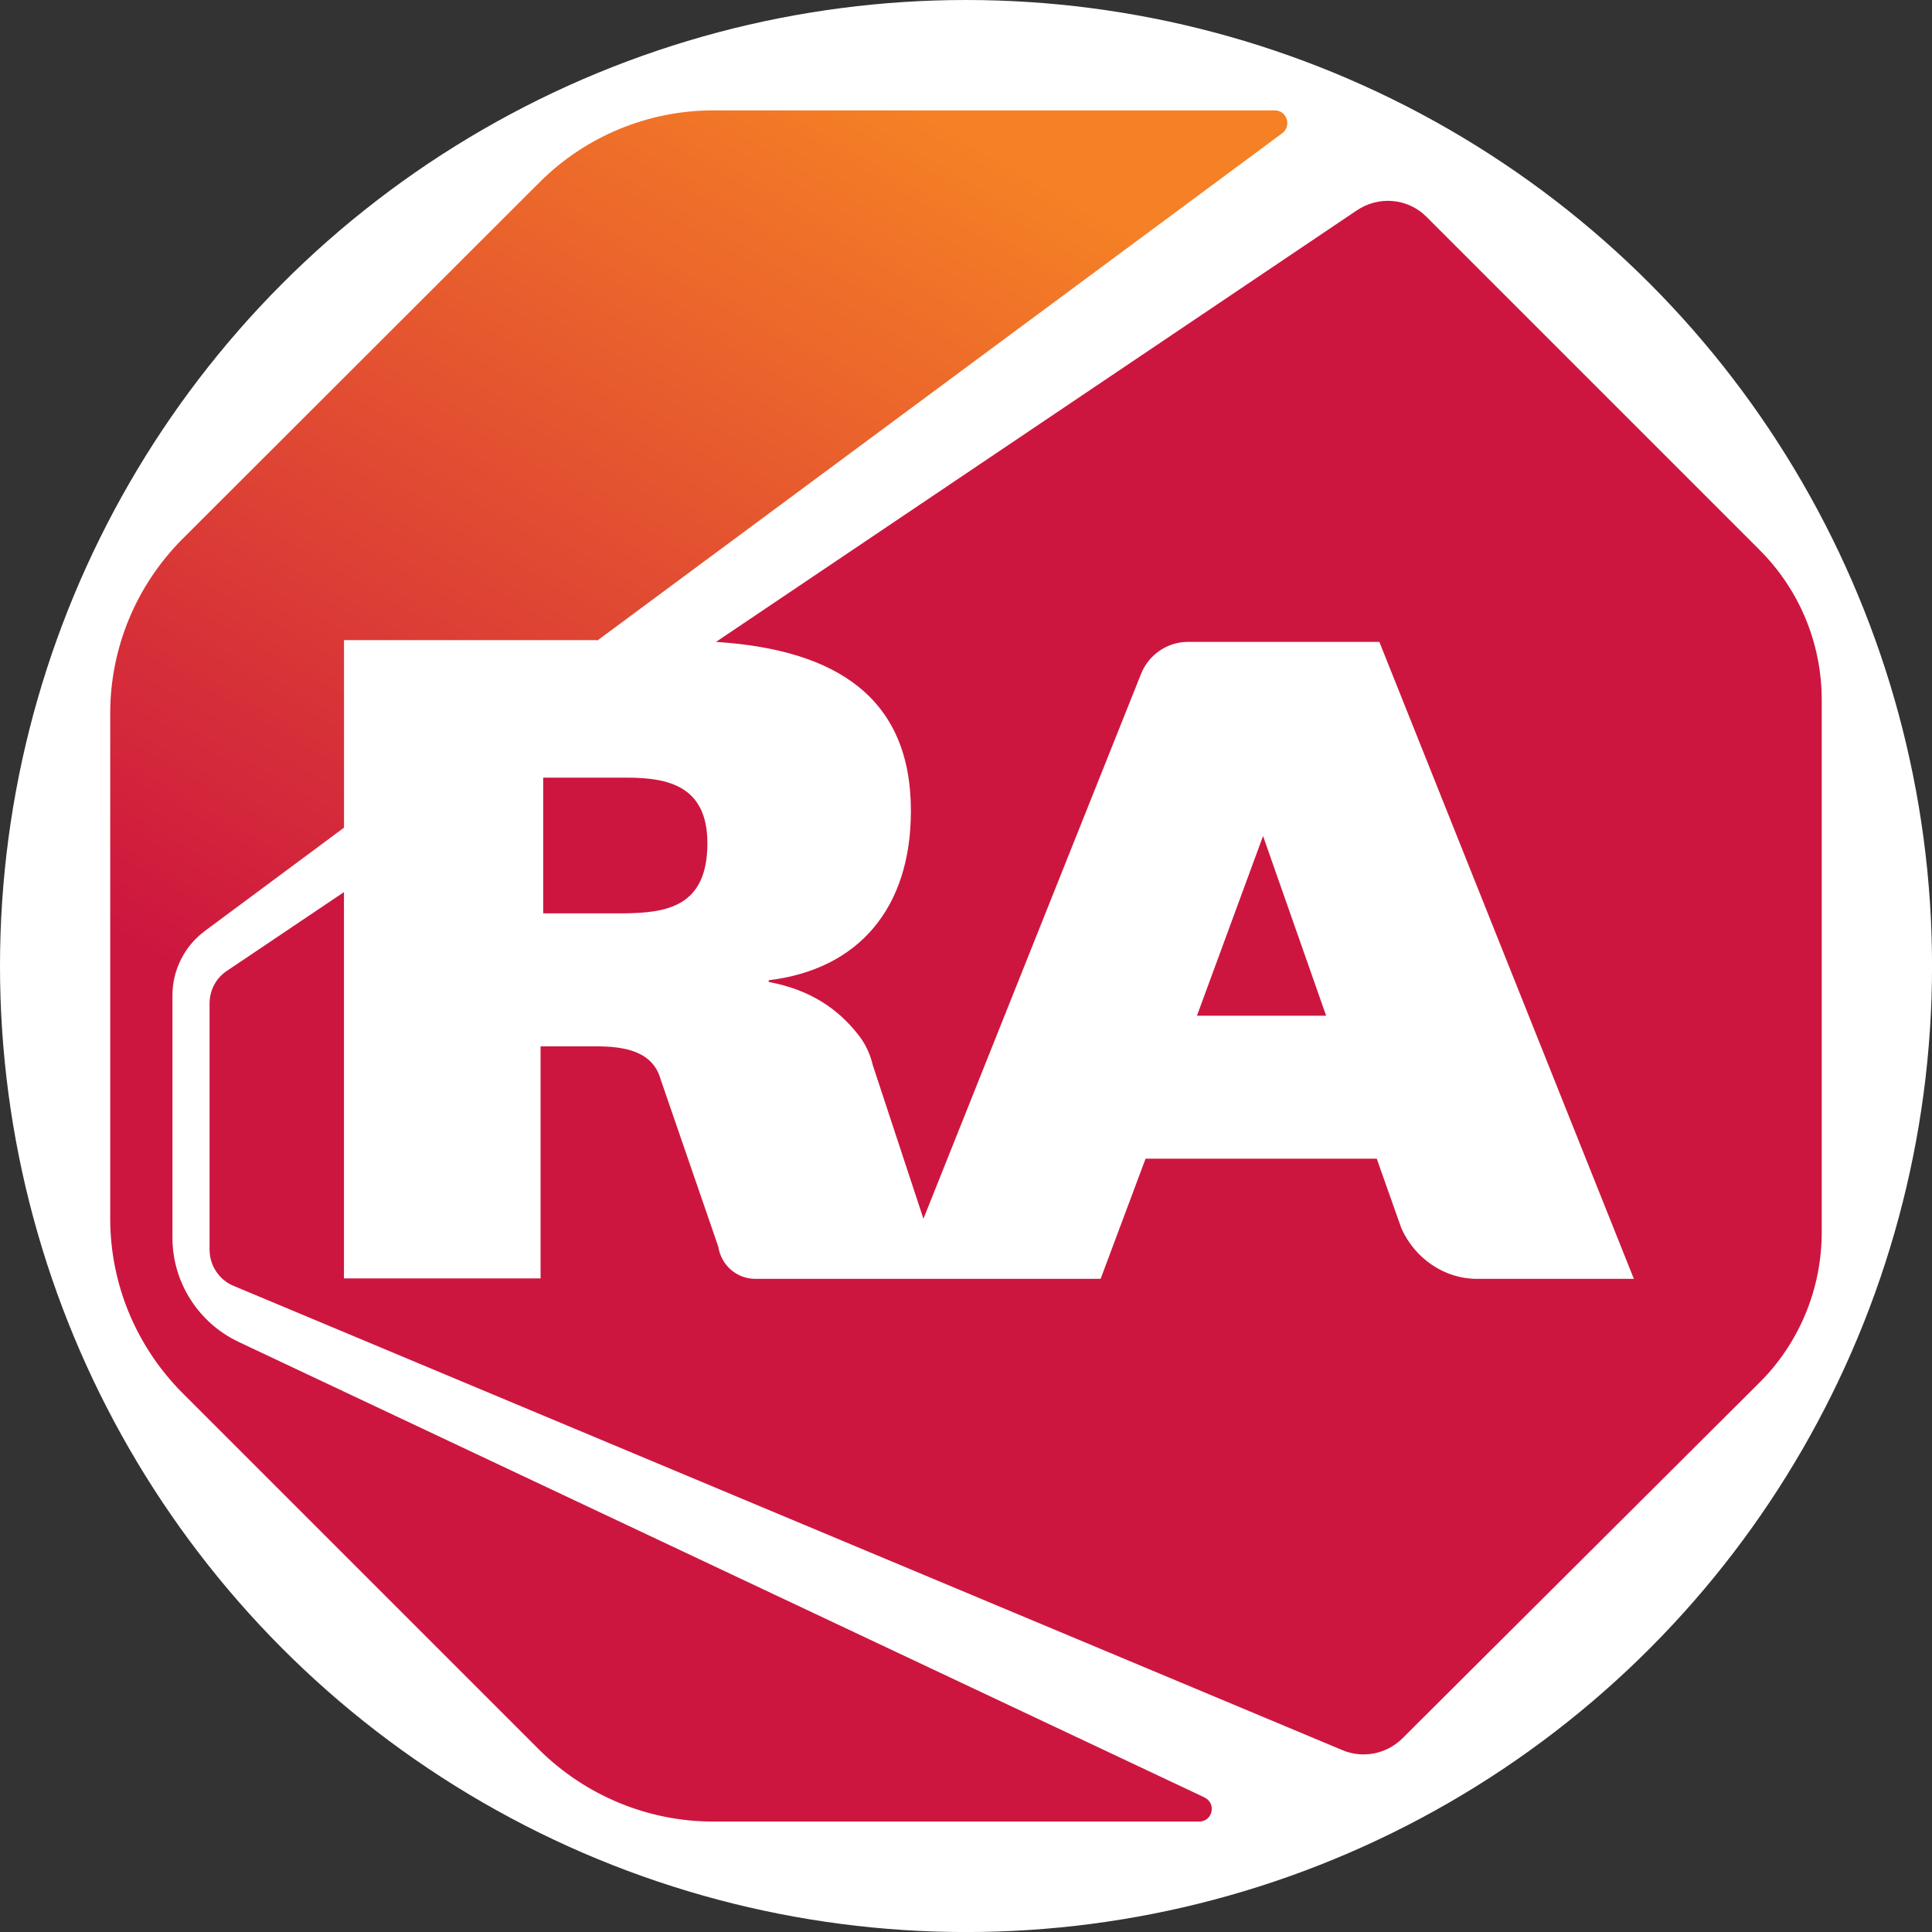
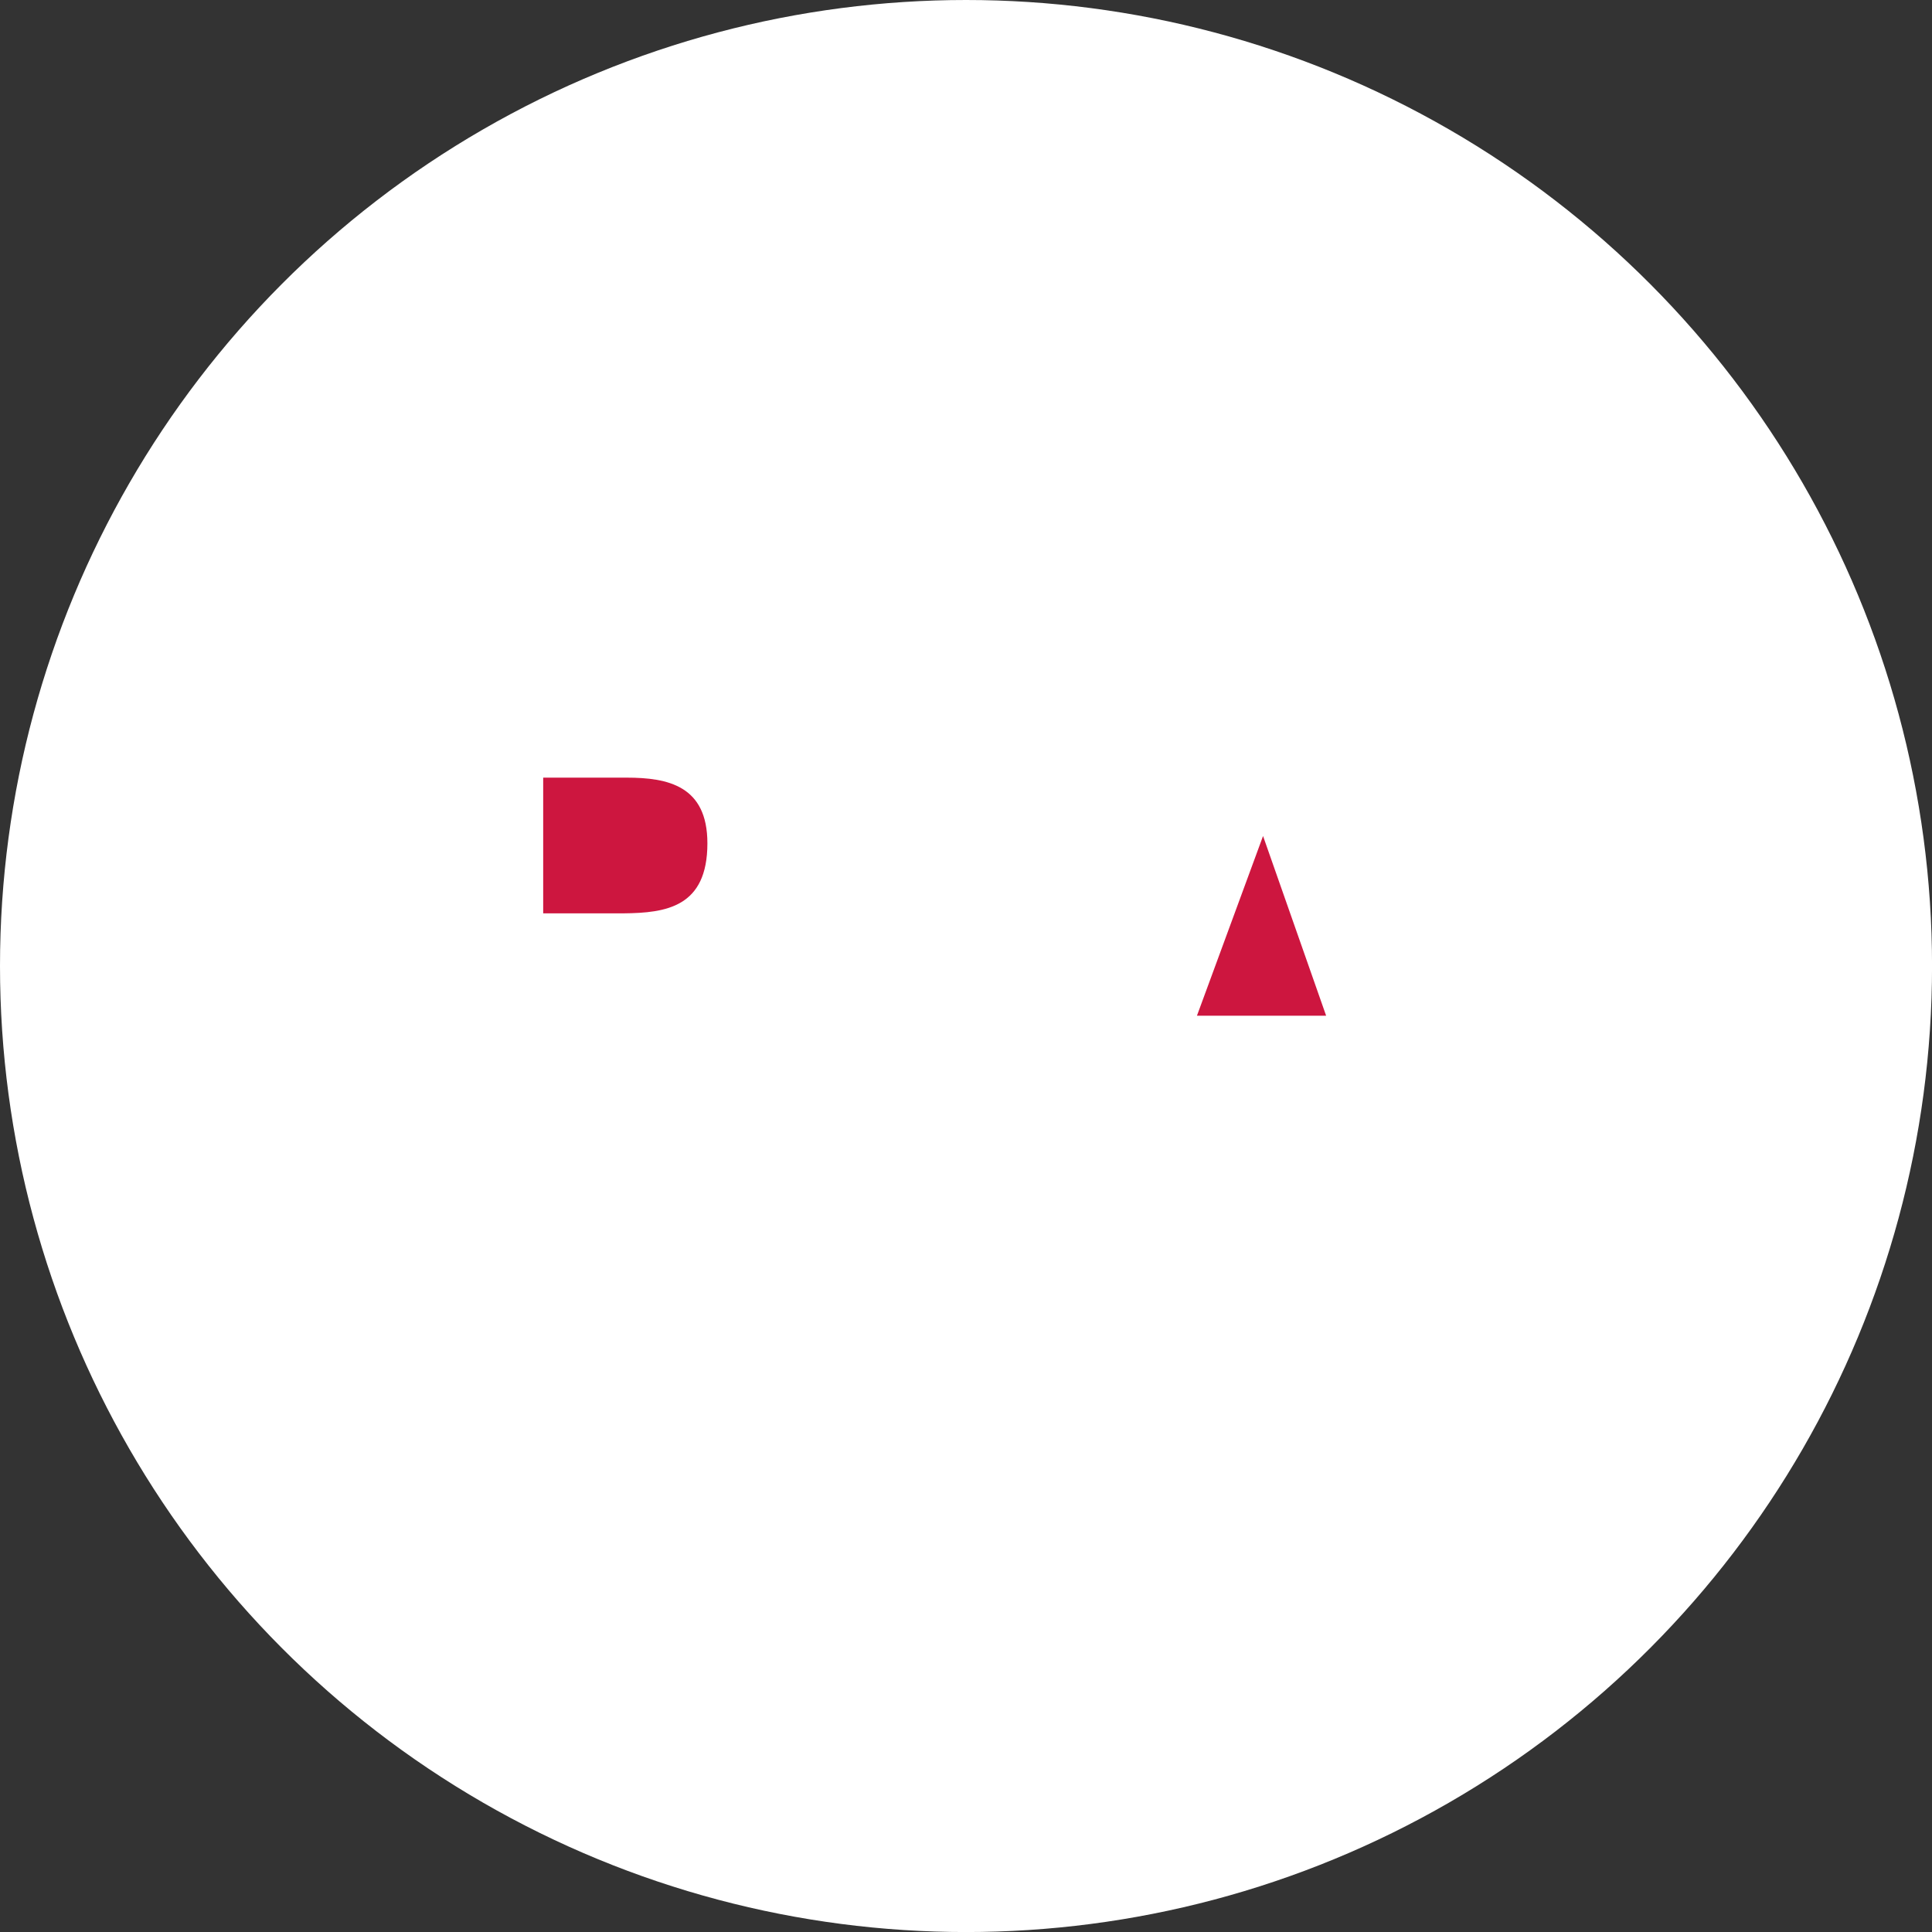
<svg xmlns="http://www.w3.org/2000/svg" id="BACKGROUND" viewBox="0 0 459.57 459.57">
  <rect x="0" y="0" width="459.57" height="459.57" fill="#333333" stroke="none" />
  <defs>
    <style>
      .cls-1 {
        fill: url(#linear-gradient);
      }

      .cls-1, .cls-2, .cls-3 {
        stroke-width: 0px;
      }

      .cls-2 {
        fill: #cd163f;
      }

      .cls-3 {
        fill: #fff;
      }
    </style>
    <linearGradient id="linear-gradient" x1="95.47" y1="845.42" x2="309.24" y2="475.15" gradientTransform="translate(0 -445.89)" gradientUnits="userSpaceOnUse">
      <stop offset=".28" stop-color="#cd163f" />
      <stop offset=".9" stop-color="#f58025" />
    </linearGradient>
  </defs>
  <circle class="cls-3" cx="229.79" cy="229.79" r="229.79" />
  <g>
-     <path class="cls-1" d="M142.06,152.39L304.98,31.71c2.36-1.75,1.13-5.45-1.75-5.45h-133.62c-15.42,0-30.32,6.17-41.22,17.06l-85.11,85.01c-10.9,11-17.06,25.8-17.06,41.32v120.26c0,15.52,6.17,30.32,17.06,41.32l85.01,85.01c11,10.9,25.9,17.06,41.32,17.06h115.64c3.19,0,4.21-4.32,1.23-5.76l-229.73-108.34c-9.56-4.52-15.73-14.18-15.73-24.77v-57.66c0-6.06,2.88-11.72,7.71-15.32l33.1-24.57v-44.61h60.23v.1Z" />
    <path class="cls-2" d="M300.45,198.85l-15.73,42.76h30.73l-15.01-42.76ZM168.27,200.6c0-13.67-9.35-15.62-19.22-15.62h-19.84v32.28h19.12c10.07-.1,19.94-1.44,19.94-16.65h0Z" />
-     <path class="cls-2" d="M418.45,130.7l-79.15-79.15c-4.42-4.42-11.41-5.04-16.65-1.44l-152.33,102.58c28.88,1.85,46.36,13.47,46.36,40.19,0,23.23-12.54,37.72-33.82,40.29v.41c9.87,1.85,16.45,6.37,21.28,12.54,1.75,2.16,2.88,4.73,3.49,7.3l12.03,36.49,51.81-129.72c1.85-4.52,6.27-7.5,11.1-7.5h45.54l60.54,151.51h-37.41c-7.61,0-14.7-4.83-17.89-12.03h0l-5.86-16.55h-54.99l-10.69,28.58h-82.13c-4.42,0-8.12-3.19-8.84-7.71l-13.67-39.68c-1.85-6.78-8.63-7.91-15.32-7.91h-13.26v55.2h-46.77v-91.89l-27.96,18.81c-2.57,1.75-4.01,4.63-4.01,7.71v58.49c0,3.8,2.26,7.2,5.65,8.63l263.65,110.39c4.93,2.16,10.59,1.03,14.39-2.67l84.9-84.59c9.56-9.46,14.9-22.41,14.9-35.87v-126.63c0-13.47-5.34-26.31-14.9-35.77h0Z" />
  </g>
</svg>